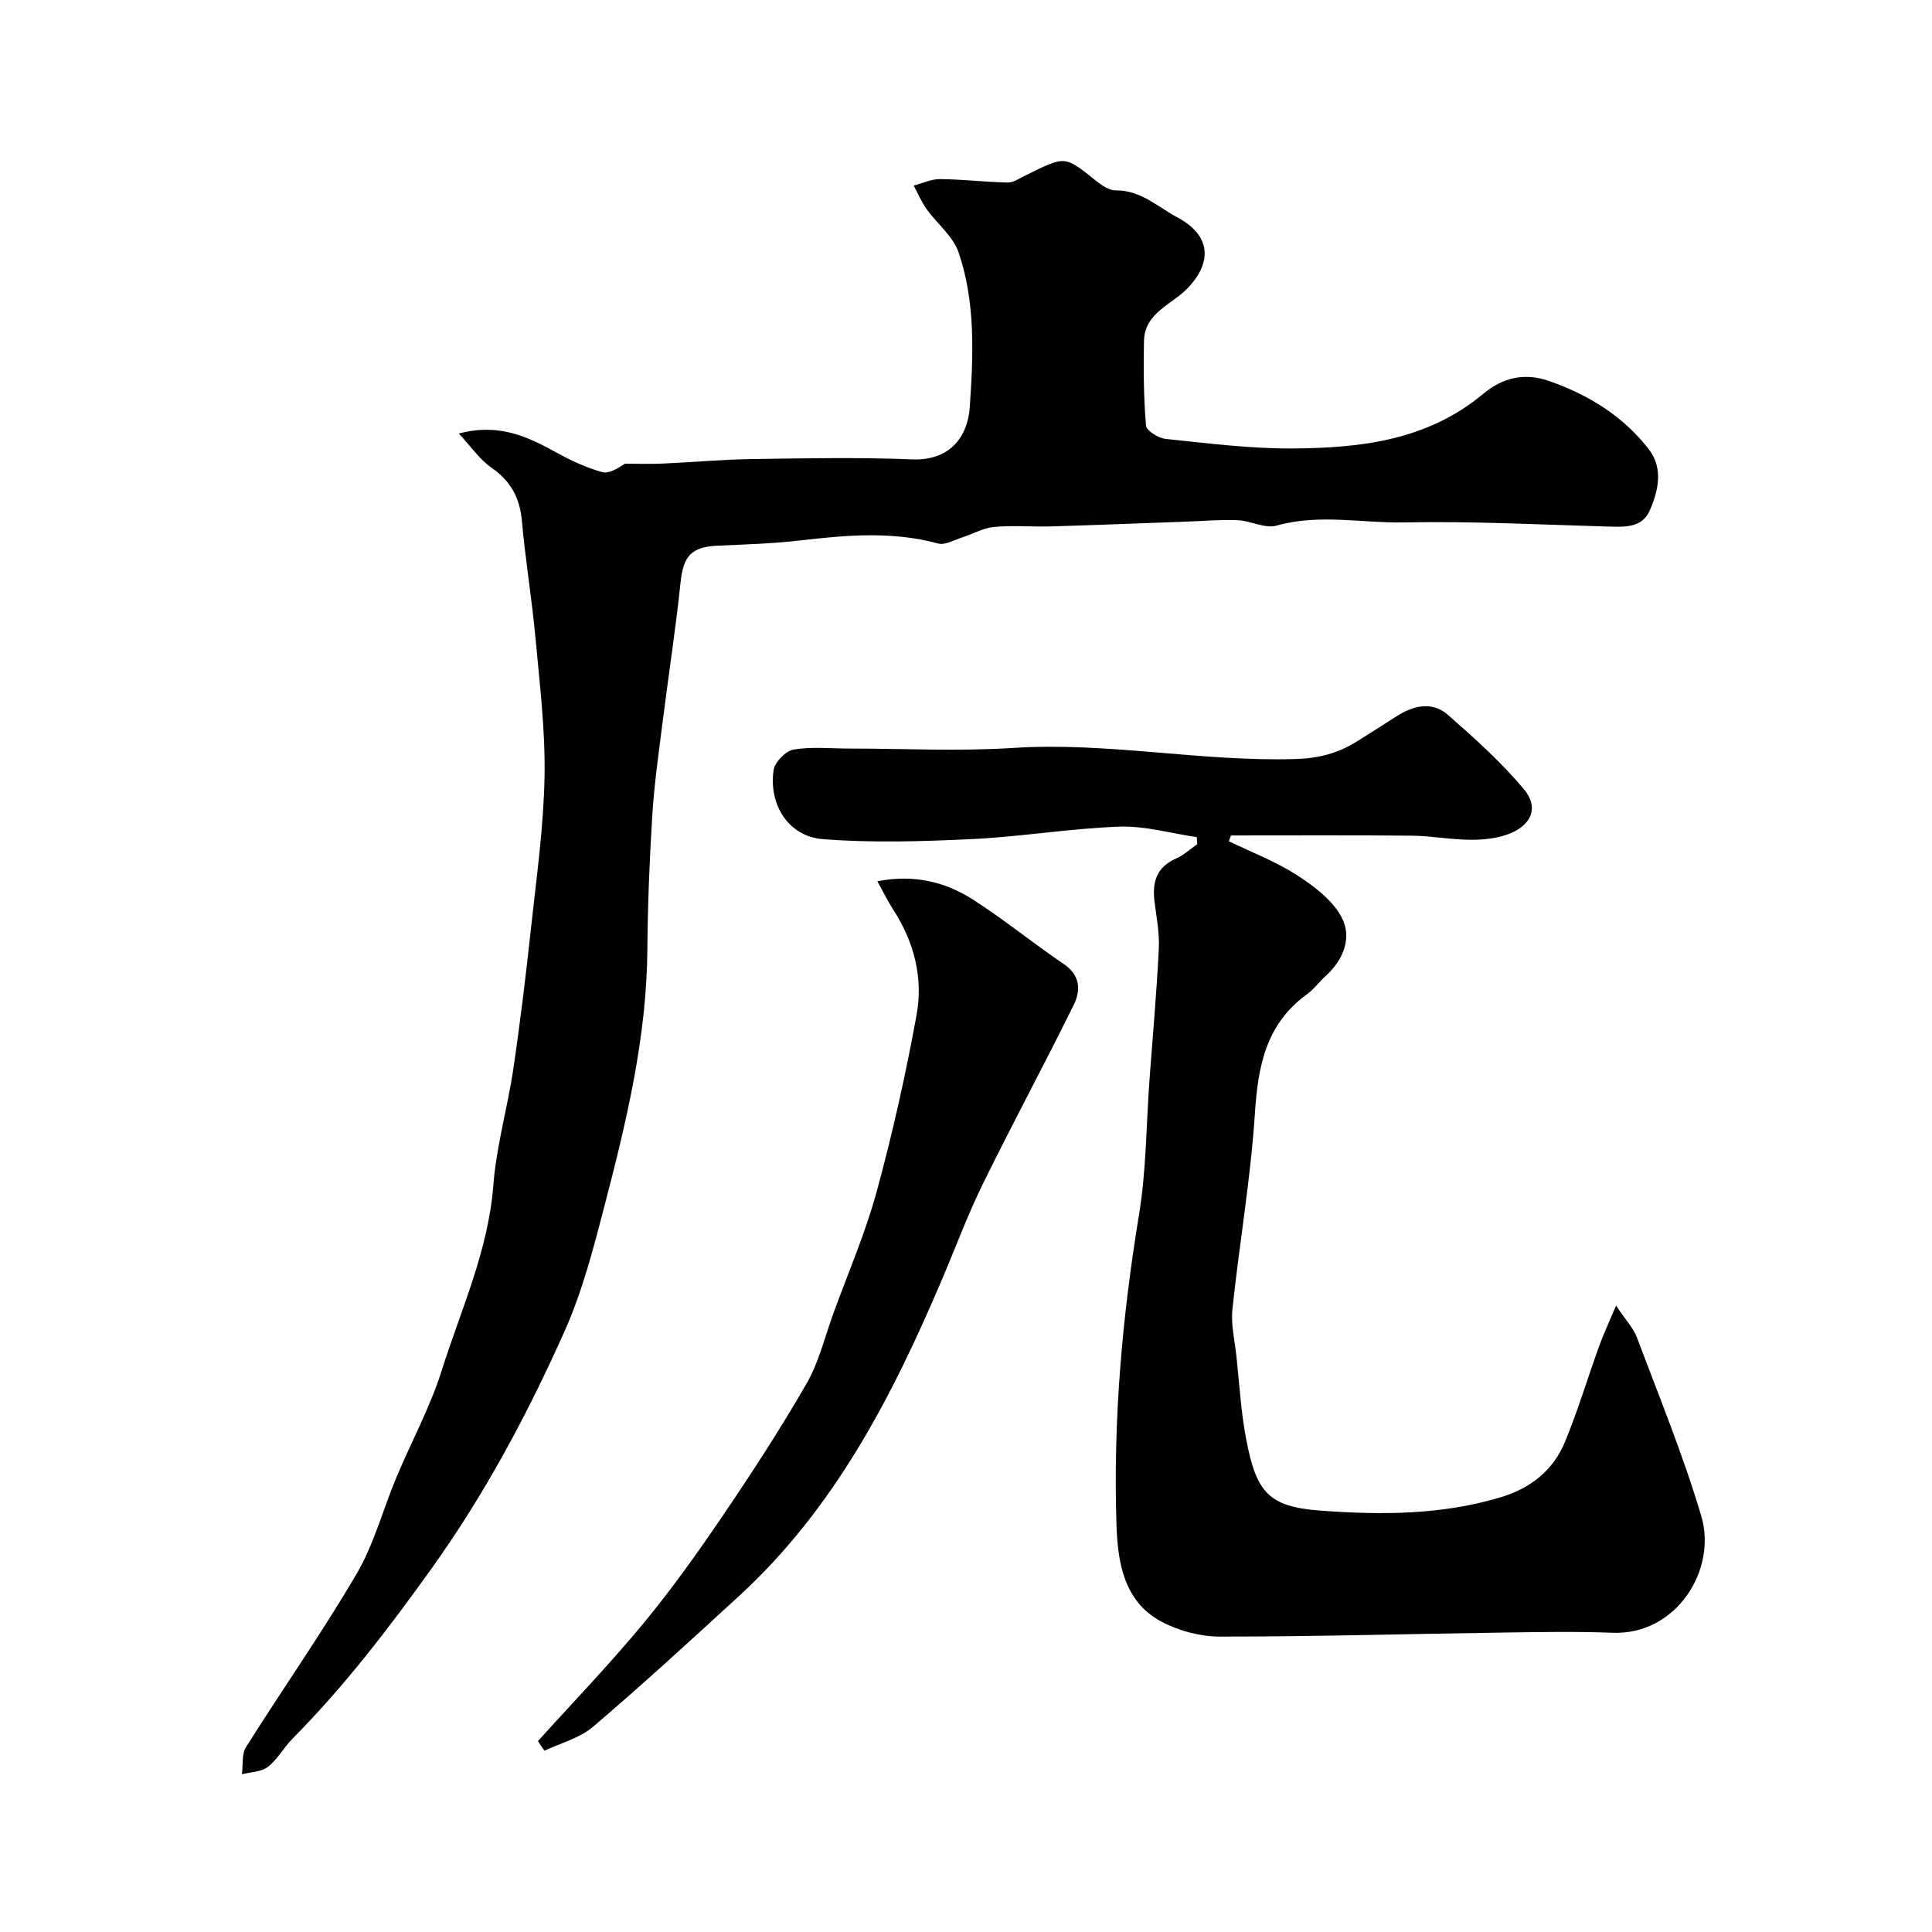
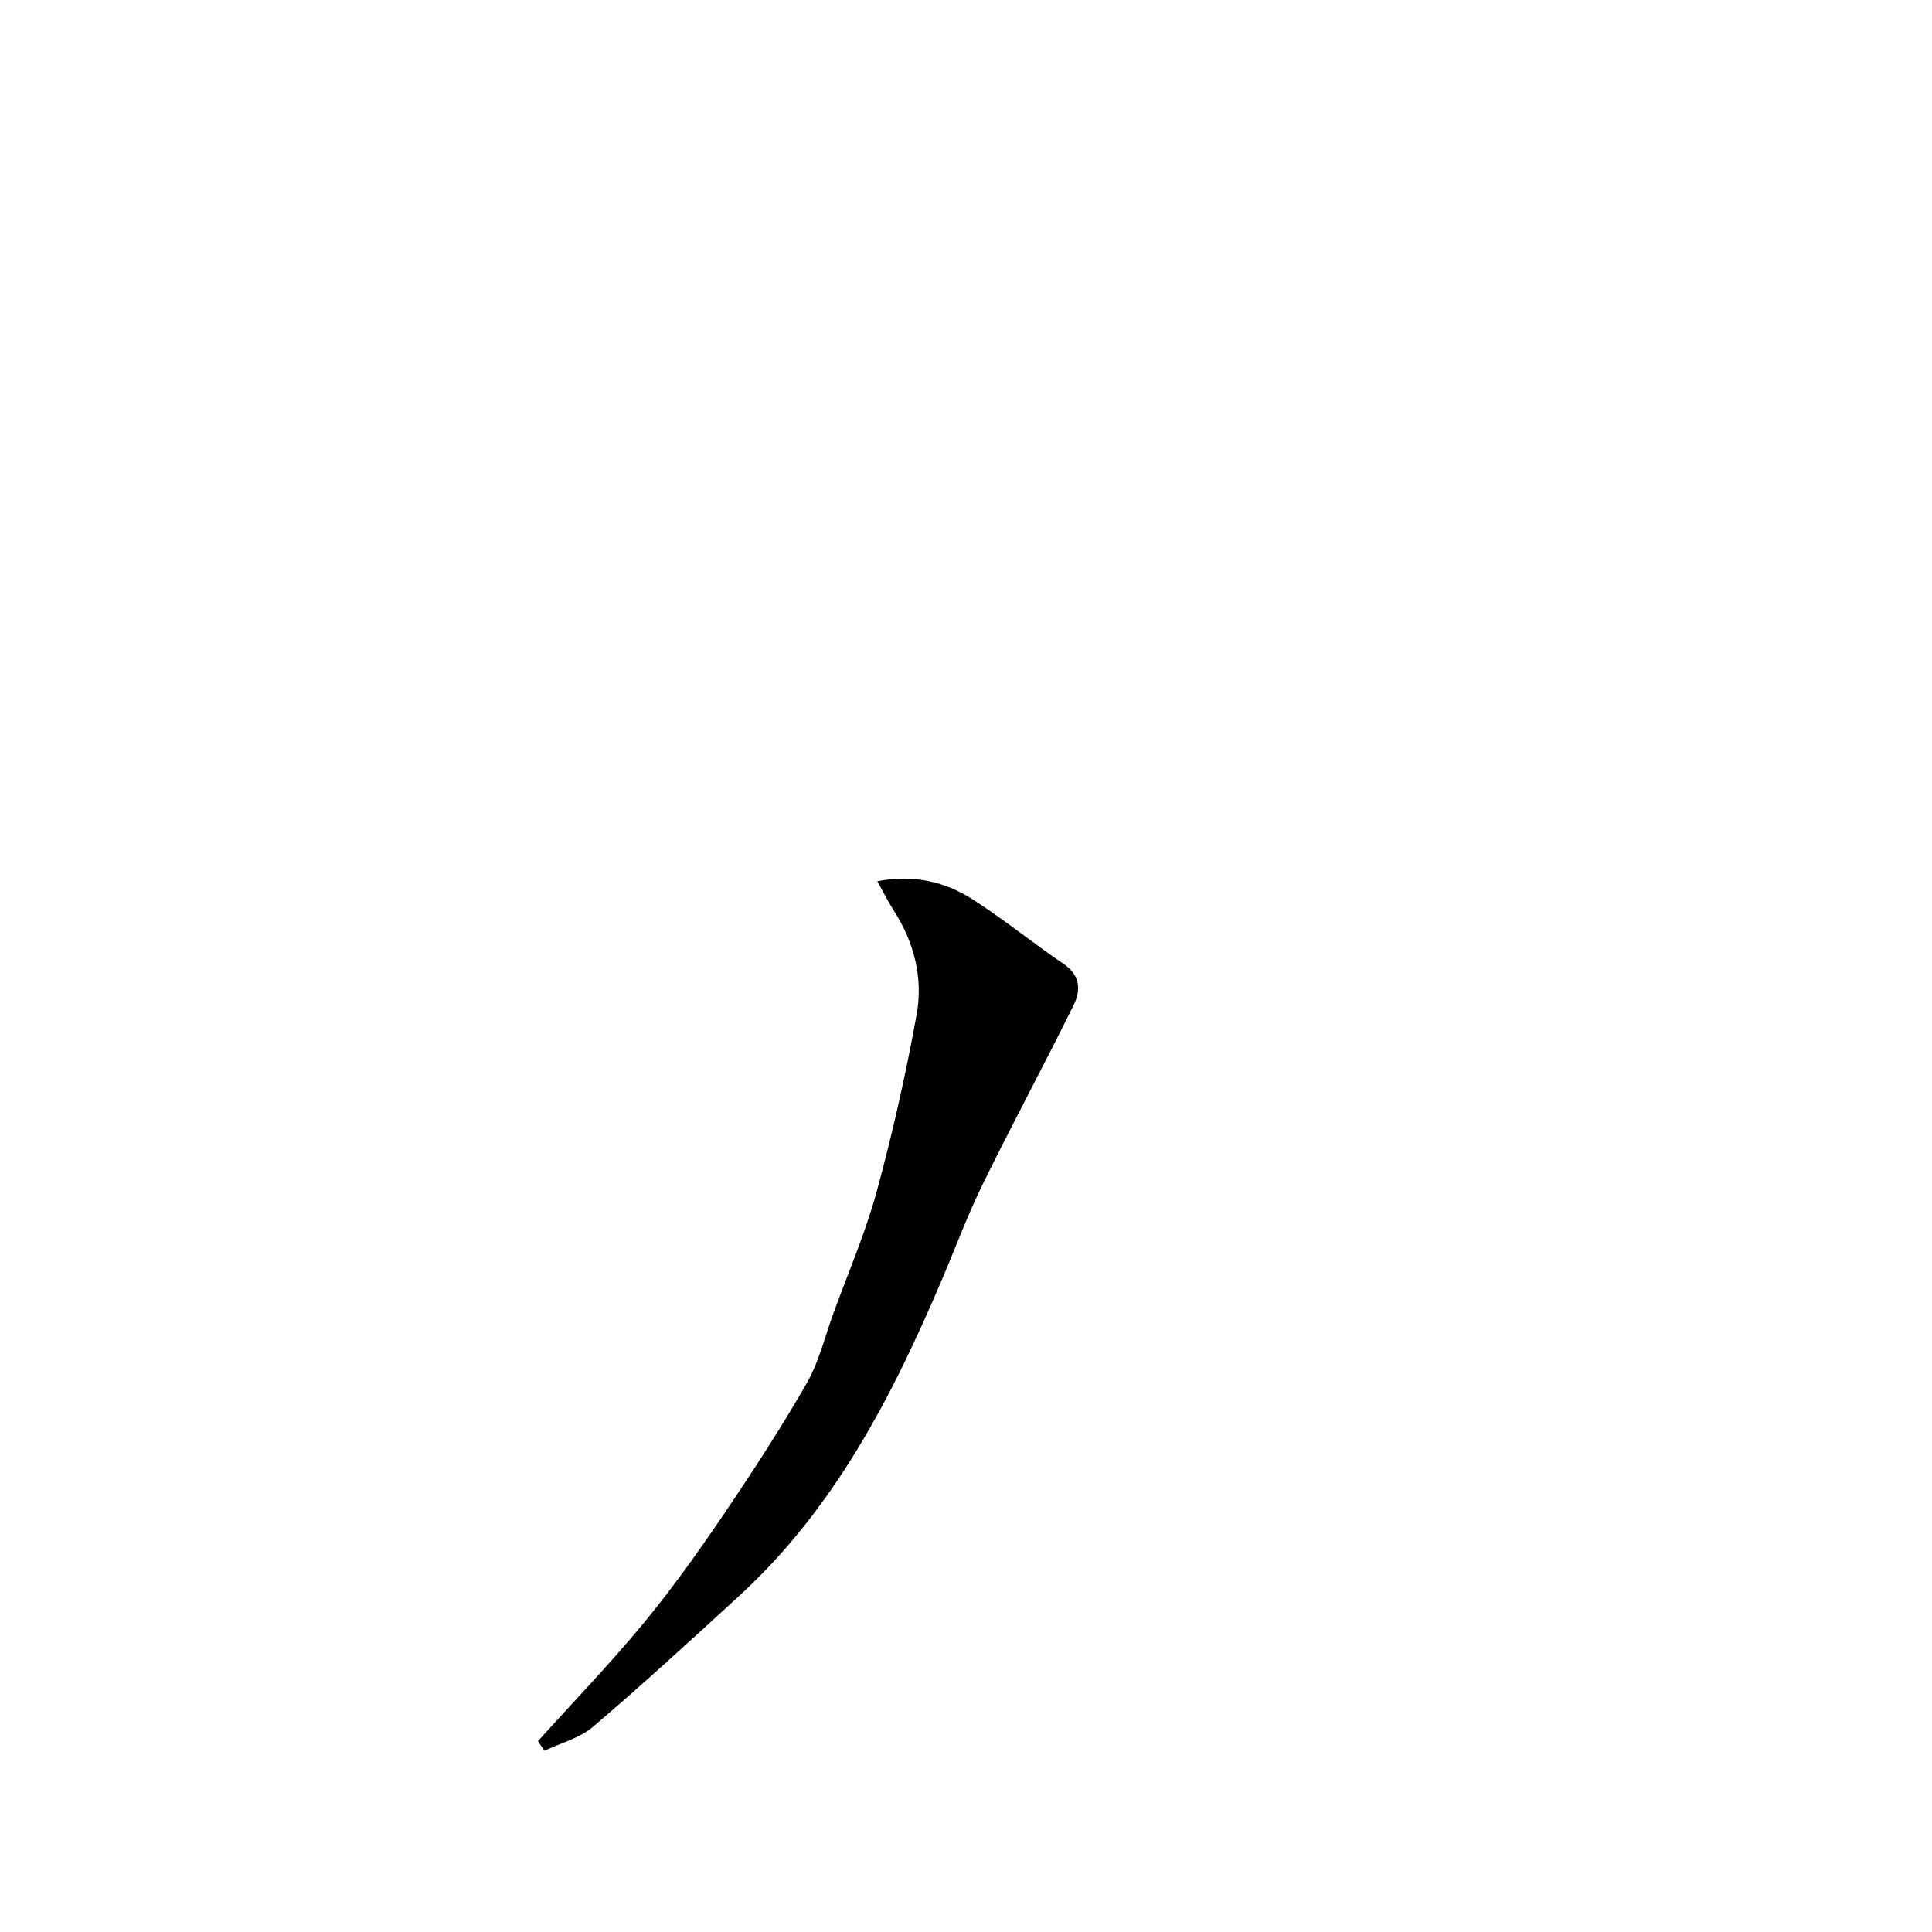
<svg xmlns="http://www.w3.org/2000/svg" enable-background="new 0 0 400 400" viewBox="0 0 400 400">
  <g fill="#010100">
-     <path d="m94.99 89.76c8.44-2.24 14.39.73 20.34 4 2.96 1.63 6.1 3.08 9.33 3.98 1.42.4 3.28-.79 4.74-1.74 2.57 0 5.15.1 7.72-.02 6.26-.28 12.52-.85 18.78-.94 11-.16 22.01-.37 32.99.07 7.16.29 11.43-3.97 11.9-10.97.73-10.68 1.2-21.59-2.34-31.92-1.14-3.33-4.44-5.9-6.6-8.92-1.07-1.5-1.8-3.24-2.69-4.88 1.83-.47 3.66-1.36 5.48-1.34 4.66.05 9.32.6 13.99.71 1.14.03 2.33-.8 3.45-1.35 8.65-4.25 8.13-4.36 15.07 1.17 1.1.87 2.57 1.83 3.86 1.81 5.16-.07 8.67 3.41 12.74 5.58 6.79 3.63 7.4 9.09 2.22 14.58-3.27 3.47-8.99 5.11-9.12 11.03-.12 5.84-.07 11.7.42 17.51.09 1.06 2.57 2.59 4.06 2.75 8.68.9 17.39 2.02 26.09 1.98 14.16-.07 28.07-1.62 39.67-11.32 3.86-3.22 8.4-4.5 13.7-2.63 8.16 2.89 15.23 7.23 20.54 14.06 3.08 3.96 2.03 8.55.26 12.68-1.57 3.64-5.15 3.48-8.58 3.38-14.1-.4-28.21-1.14-42.29-.86-8.77.17-17.6-1.83-26.41.66-2.4.68-5.37-1.01-8.1-1.12-3.53-.15-7.08.18-10.62.3-9.27.33-18.53.71-27.8.98-4 .12-8.02-.24-11.99.12-2.26.21-4.42 1.48-6.65 2.19-1.63.52-3.49 1.62-4.91 1.24-9.46-2.57-18.91-1.76-28.44-.65-5.73.67-11.52.84-17.29 1.1-5.38.24-7.04 2.19-7.6 7.53-1.02 9.75-2.53 19.45-3.75 29.19-.8 6.35-1.71 12.7-2.11 19.08-.57 9.25-.95 18.53-1.02 27.79-.13 18.03-4.27 35.38-8.76 52.65-2.33 8.96-4.65 18.06-8.41 26.46-7.68 17.18-16.49 33.68-27.59 49.18-8.86 12.37-17.97 24.25-28.63 35.03-1.84 1.86-3.14 4.33-5.17 5.91-1.36 1.07-3.56 1.07-5.38 1.54.25-1.9-.08-4.16.85-5.63 7.55-12 15.72-23.63 22.89-35.86 3.61-6.16 5.46-13.34 8.25-20 3.08-7.36 6.96-14.46 9.35-22.03 3.99-12.67 9.67-24.84 10.71-38.44.62-8.09 2.95-16.03 4.14-24.09 1.44-9.71 2.61-19.47 3.67-29.24 1.13-10.4 2.6-20.82 2.79-31.25.18-9.51-.99-19.07-1.86-28.58-.75-8.14-2.1-16.23-2.83-24.38-.43-4.79-2.3-8.24-6.3-11.01-2.46-1.71-4.27-4.41-6.76-7.07z" />
-     <path d="m254.42 174.17c4.7 2.28 9.66 4.17 14.03 6.97 3.55 2.29 7.38 5.15 9.29 8.72 2.23 4.17.49 8.79-3.25 12.18-1.36 1.23-2.46 2.78-3.93 3.84-8.48 6.15-10.11 14.87-10.75 24.69-.88 13.54-3.23 26.97-4.65 40.48-.34 3.19.48 6.52.83 9.77.61 5.69.93 11.44 2 17.05 2.11 11.1 4.59 14.09 15.44 14.89 12.46.92 25.07.92 37.31-2.78 6.16-1.86 10.83-5.56 13.26-11.43 2.66-6.43 4.66-13.12 7.02-19.67.88-2.45 1.99-4.82 3.57-8.57 2.1 3.15 3.62 4.71 4.32 6.59 4.6 12.27 9.6 24.43 13.32 36.97 3.33 11.21-5.21 24.68-18.35 24.18-7.65-.3-15.33-.15-22.99-.04-19.43.28-38.85.83-58.28.83-4.05 0-8.49-1.16-12.08-3.06-7.96-4.2-9.13-12.51-9.38-20.24-.69-21.48 1.17-42.81 4.67-64.05 1.52-9.22 1.49-18.7 2.18-28.05.66-9.02 1.48-18.03 1.92-27.06.16-3.24-.5-6.53-.9-9.78-.49-4 .45-7.11 4.5-8.87 1.58-.69 2.91-1.95 4.35-2.95-.03-.49-.06-.97-.09-1.46-5.35-.78-10.72-2.36-16.04-2.17-10.16.36-20.26 2.08-30.42 2.57-10.32.49-20.73.82-31 .01-7.07-.56-11.22-7.15-10.15-14.31.25-1.64 2.5-3.95 4.12-4.23 3.74-.63 7.67-.21 11.52-.21 11.33 0 22.69.6 33.97-.13 19.66-1.27 39.04 2.92 58.66 2.29 4.68-.15 8.62-1.23 12.42-3.59 2.77-1.72 5.51-3.48 8.26-5.24 3.52-2.26 7.39-3.17 10.7-.27 5.52 4.85 11.07 9.82 15.75 15.44 3 3.61 1.58 7.18-2.81 9.03-2.48 1.04-5.41 1.36-8.14 1.36-4.1 0-8.19-.81-12.29-.85-12.49-.12-24.98-.05-37.47-.05-.14.42-.29.81-.44 1.2z" />
    <path d="m111.37 360.48c7.3-8.09 14.88-15.95 21.82-24.35 5.92-7.16 11.33-14.77 16.55-22.46 6.03-8.89 11.9-17.92 17.25-27.22 2.56-4.45 3.78-9.66 5.56-14.55 3.05-8.38 6.62-16.62 8.96-25.2 3.29-12.05 6.02-24.29 8.26-36.59 1.38-7.58-.47-14.98-4.74-21.62-1.19-1.85-2.16-3.83-3.39-6.04 7.6-1.46 14.06.12 19.82 3.81 6.45 4.14 12.42 9.02 18.77 13.32 3.51 2.37 3.53 5.53 2.05 8.53-6.12 12.4-12.69 24.58-18.78 36.99-3.15 6.41-5.64 13.15-8.44 19.73-10.31 24.25-22.27 47.47-42.06 65.62-9.97 9.14-19.94 18.3-30.23 27.07-2.75 2.35-6.67 3.34-10.05 4.95-.45-.64-.9-1.32-1.35-1.99z" />
  </g>
</svg>